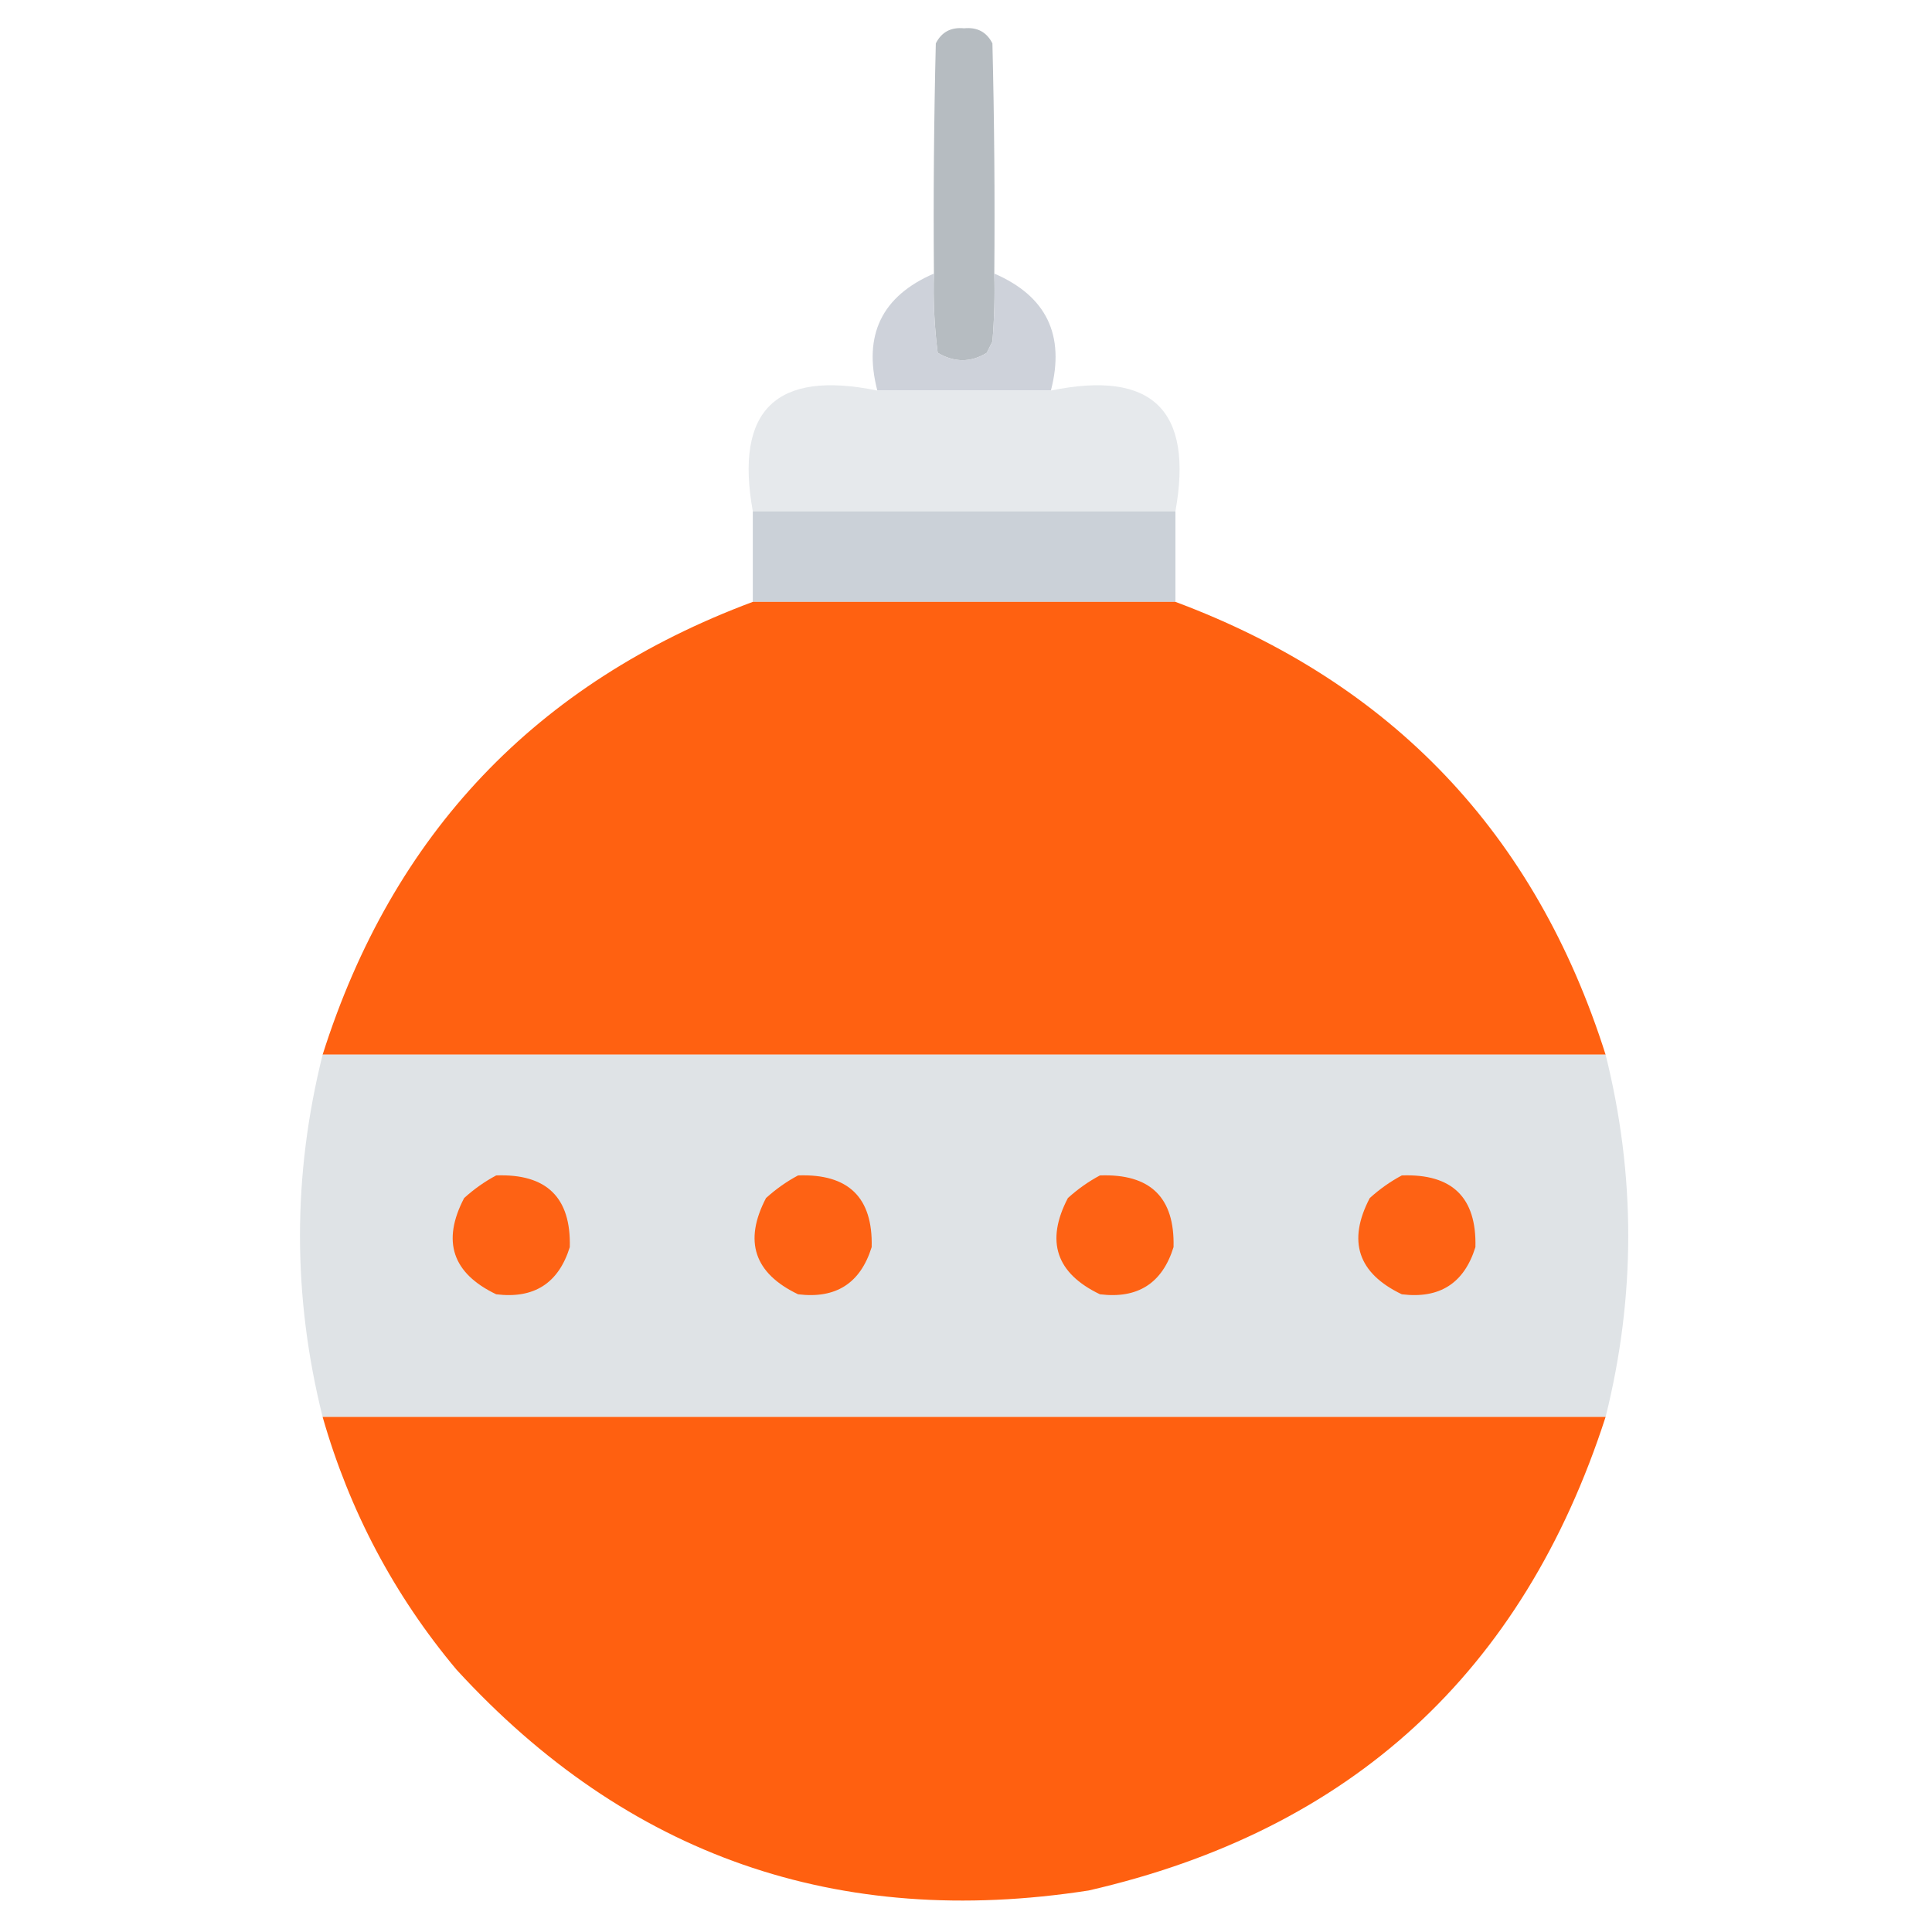
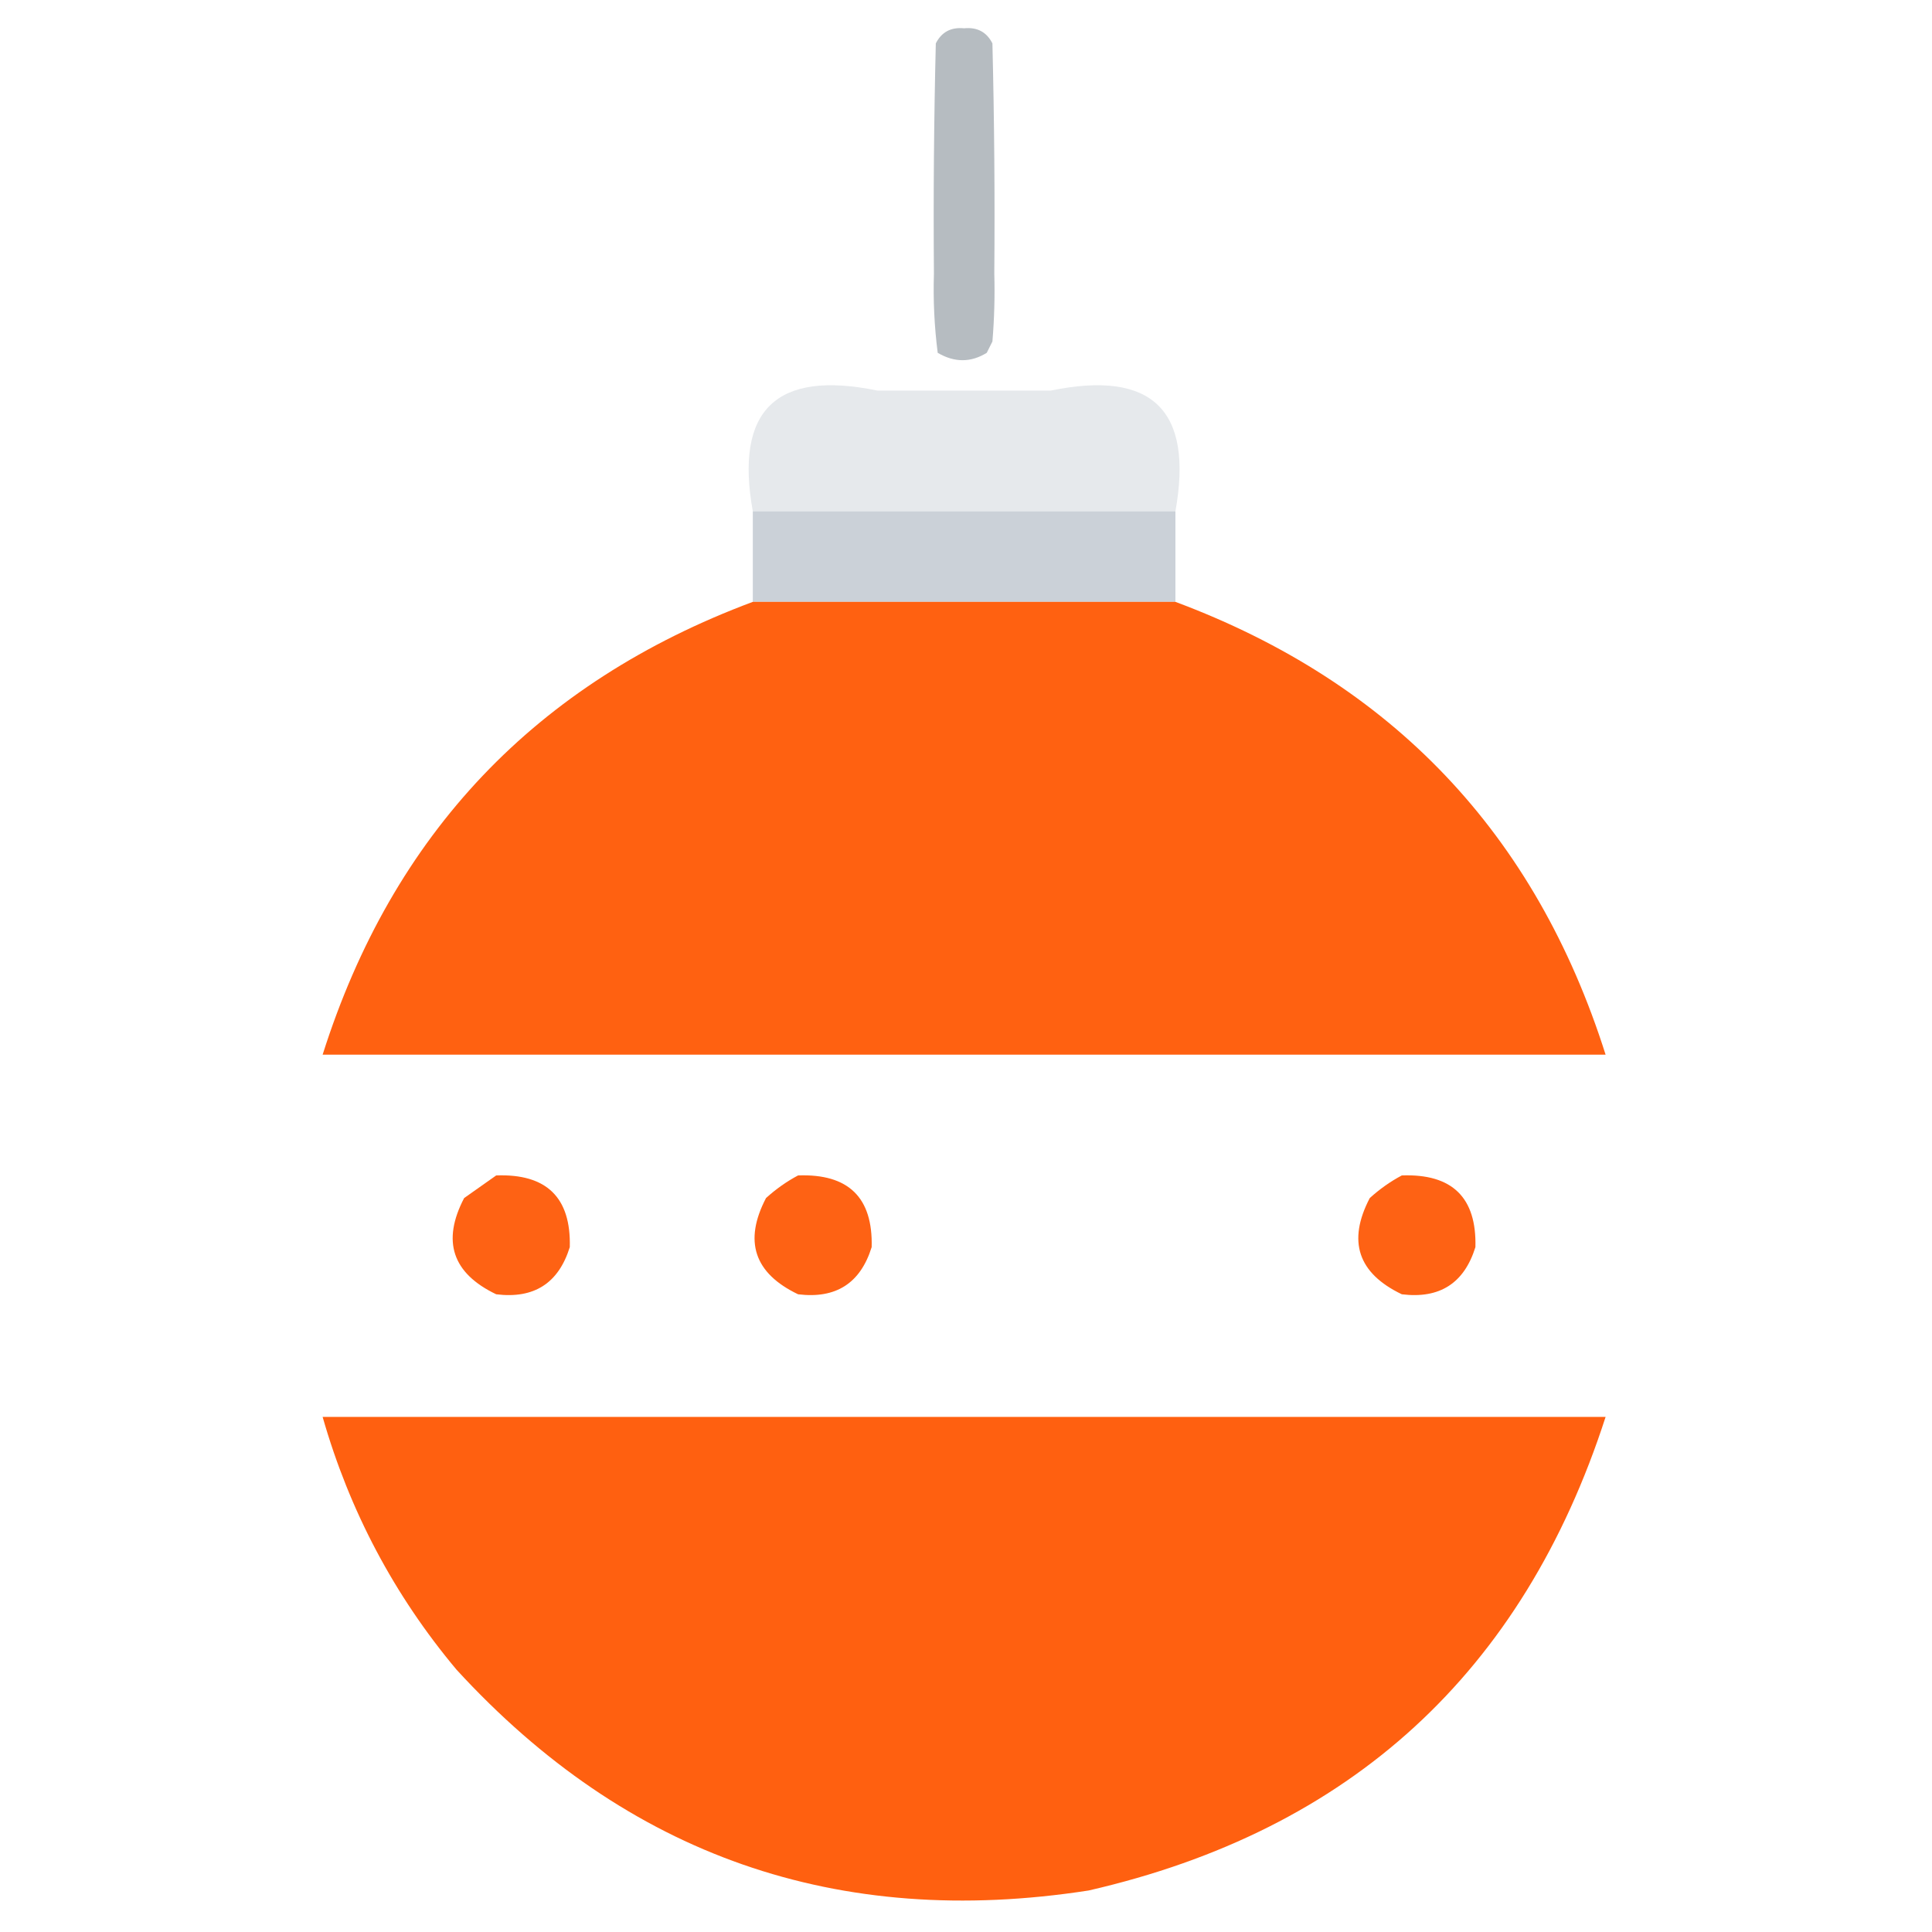
<svg xmlns="http://www.w3.org/2000/svg" version="1.1" width="512px" height="512px" style="shape-rendering:geometricPrecision; text-rendering:geometricPrecision; image-rendering:optimizeQuality; fill-rule:evenodd; clip-rule:evenodd">
  <g>
    <path style="opacity:0.997" fill="#b6bcc1" d="M 263.5,72.5 C 263.666,78.509 263.499,84.509 263,90.5C 262.487,91.527 261.987,92.527 261.5,93.5C 257.274,96.109 252.941,96.109 248.5,93.5C 247.614,86.543 247.28,79.543 247.5,72.5C 247.333,52.164 247.5,31.831 248,11.5C 249.529,8.484 252.029,7.151 255.5,7.5C 258.971,7.151 261.471,8.484 263,11.5C 263.5,31.831 263.667,52.164 263.5,72.5 Z" />
  </g>
  <g>
-     <path style="opacity:0.962" fill="#ccd1d9" d="M 247.5,72.5 C 247.28,79.543 247.614,86.543 248.5,93.5C 248.994,102.166 253.16,104.5 261,100.5C 262.598,98.106 262.764,95.772 261.5,93.5C 261.987,92.527 262.487,91.527 263,90.5C 263.499,84.509 263.666,78.509 263.5,72.5C 277.313,78.461 282.313,88.794 278.5,103.5C 263.167,103.5 247.833,103.5 232.5,103.5C 228.687,88.794 233.687,78.461 247.5,72.5 Z M 248.5,93.5 C 252.941,96.109 257.274,96.109 261.5,93.5C 262.764,95.772 262.598,98.106 261,100.5C 253.16,104.5 248.994,102.166 248.5,93.5 Z" />
-   </g>
+     </g>
  <g>
    <path style="opacity:0.998" fill="#e6e9ec" d="M 232.5,103.5 C 247.833,103.5 263.167,103.5 278.5,103.5C 305.327,97.994 316.327,108.661 311.5,135.5C 274.167,135.5 236.833,135.5 199.5,135.5C 194.673,108.661 205.673,97.994 232.5,103.5 Z" />
  </g>
  <g>
    <path style="opacity:1" fill="#cbd1d8" d="M 199.5,135.5 C 236.833,135.5 274.167,135.5 311.5,135.5C 311.5,143.5 311.5,151.5 311.5,159.5C 274.167,159.5 236.833,159.5 199.5,159.5C 199.5,151.5 199.5,143.5 199.5,135.5 Z" />
  </g>
  <g>
    <path style="opacity:0.996" fill="#ff6110" d="M 199.5,159.5 C 236.833,159.5 274.167,159.5 311.5,159.5C 368.946,180.948 406.946,220.948 425.5,279.5C 312.167,279.5 198.833,279.5 85.5,279.5C 104.054,220.948 142.054,180.948 199.5,159.5 Z" />
  </g>
  <g>
-     <path style="opacity:0.998" fill="#dfe3e6" d="M 85.5,279.5 C 198.833,279.5 312.167,279.5 425.5,279.5C 433.5,311.5 433.5,343.5 425.5,375.5C 312.167,375.5 198.833,375.5 85.5,375.5C 77.5,343.5 77.5,311.5 85.5,279.5 Z" />
-   </g>
+     </g>
  <g>
-     <path style="opacity:1" fill="#fe6214" d="M 131.5,311.5 C 144.847,311.015 151.347,317.348 151,330.5C 148.027,340.074 141.527,344.241 131.5,343C 119.865,337.429 117.032,328.929 123,317.5C 125.637,315.109 128.47,313.109 131.5,311.5 Z" />
+     <path style="opacity:1" fill="#fe6214" d="M 131.5,311.5 C 144.847,311.015 151.347,317.348 151,330.5C 148.027,340.074 141.527,344.241 131.5,343C 119.865,337.429 117.032,328.929 123,317.5Z" />
  </g>
  <g>
    <path style="opacity:1" fill="#fe6214" d="M 211.5,311.5 C 224.847,311.015 231.347,317.348 231,330.5C 228.027,340.074 221.527,344.241 211.5,343C 199.865,337.429 197.032,328.929 203,317.5C 205.637,315.109 208.47,313.109 211.5,311.5 Z" />
  </g>
  <g>
-     <path style="opacity:1" fill="#fe6214" d="M 291.5,311.5 C 304.847,311.015 311.347,317.348 311,330.5C 308.027,340.074 301.527,344.241 291.5,343C 279.865,337.429 277.032,328.929 283,317.5C 285.637,315.109 288.47,313.109 291.5,311.5 Z" />
-   </g>
+     </g>
  <g>
    <path style="opacity:1" fill="#fe6214" d="M 371.5,311.5 C 384.847,311.015 391.347,317.348 391,330.5C 388.027,340.074 381.527,344.241 371.5,343C 359.865,337.429 357.032,328.929 363,317.5C 365.637,315.109 368.47,313.109 371.5,311.5 Z" />
  </g>
  <g>
    <path style="opacity:0.995" fill="#ff6010" d="M 85.5,375.5 C 198.833,375.5 312.167,375.5 425.5,375.5C 403.588,443.244 357.922,485.078 288.5,501C 222.064,511.302 166.231,491.802 121,442.5C 104.468,422.775 92.635,400.442 85.5,375.5 Z" />
  </g>
</svg>